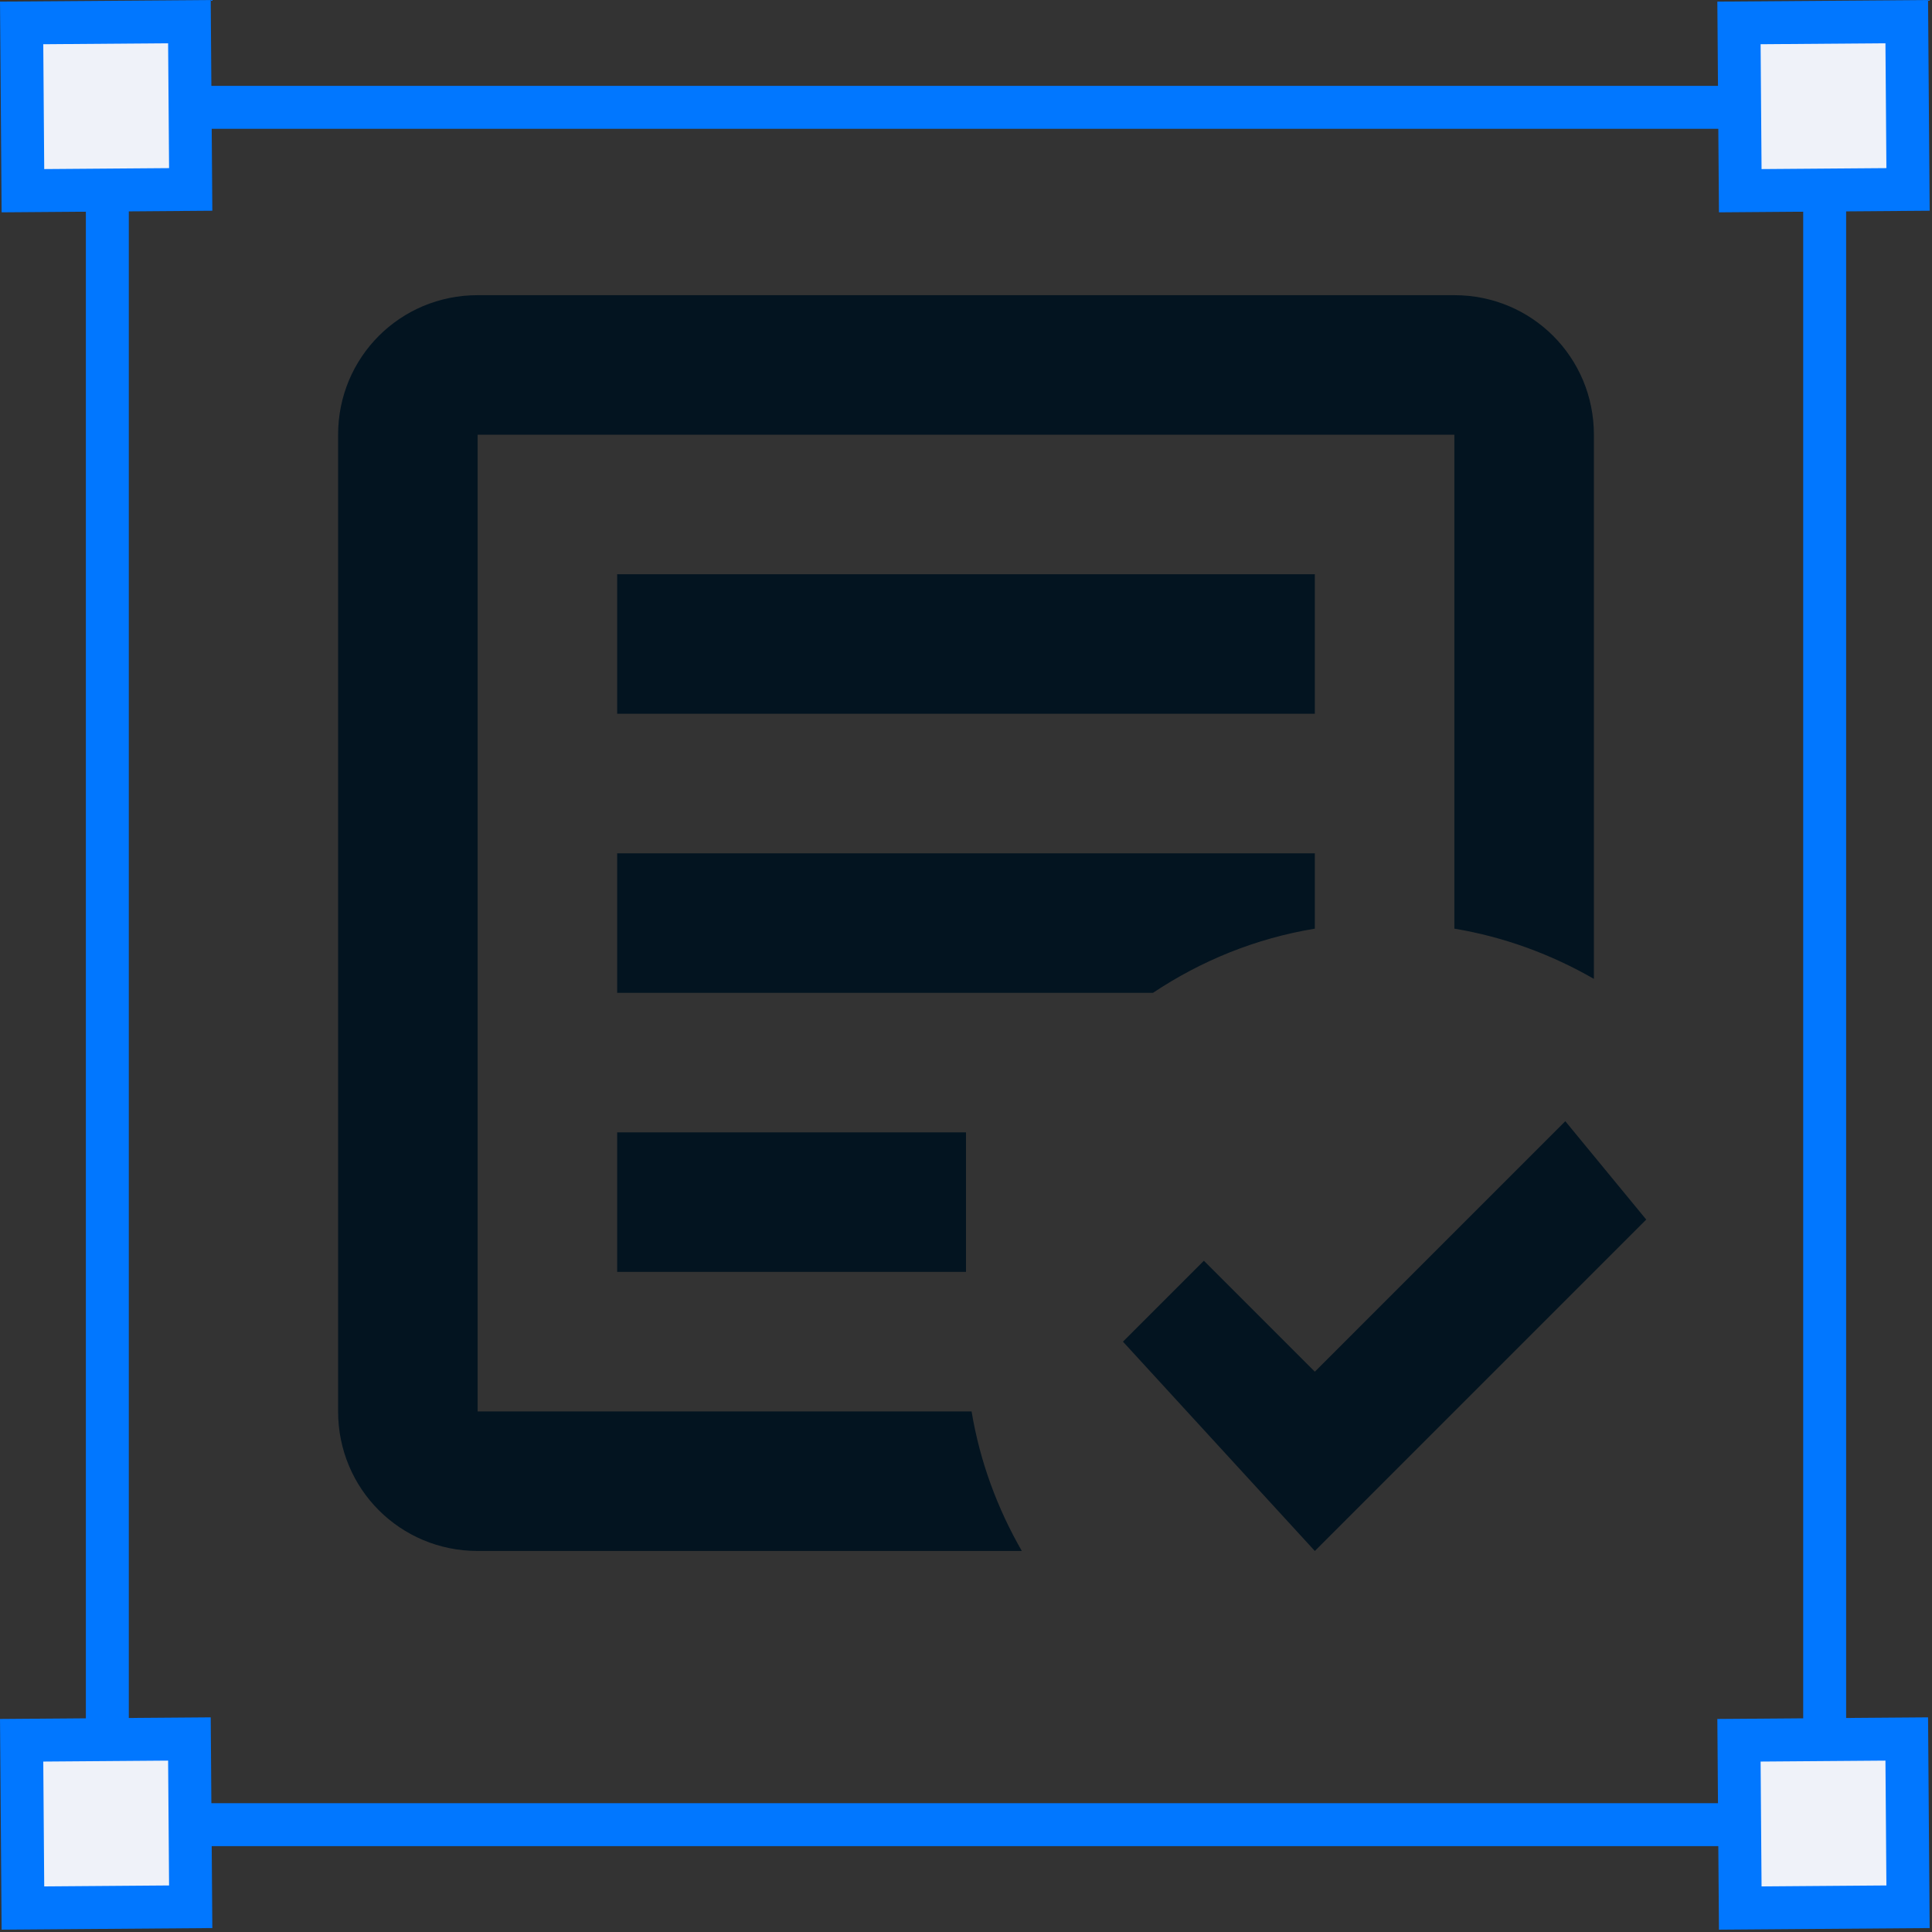
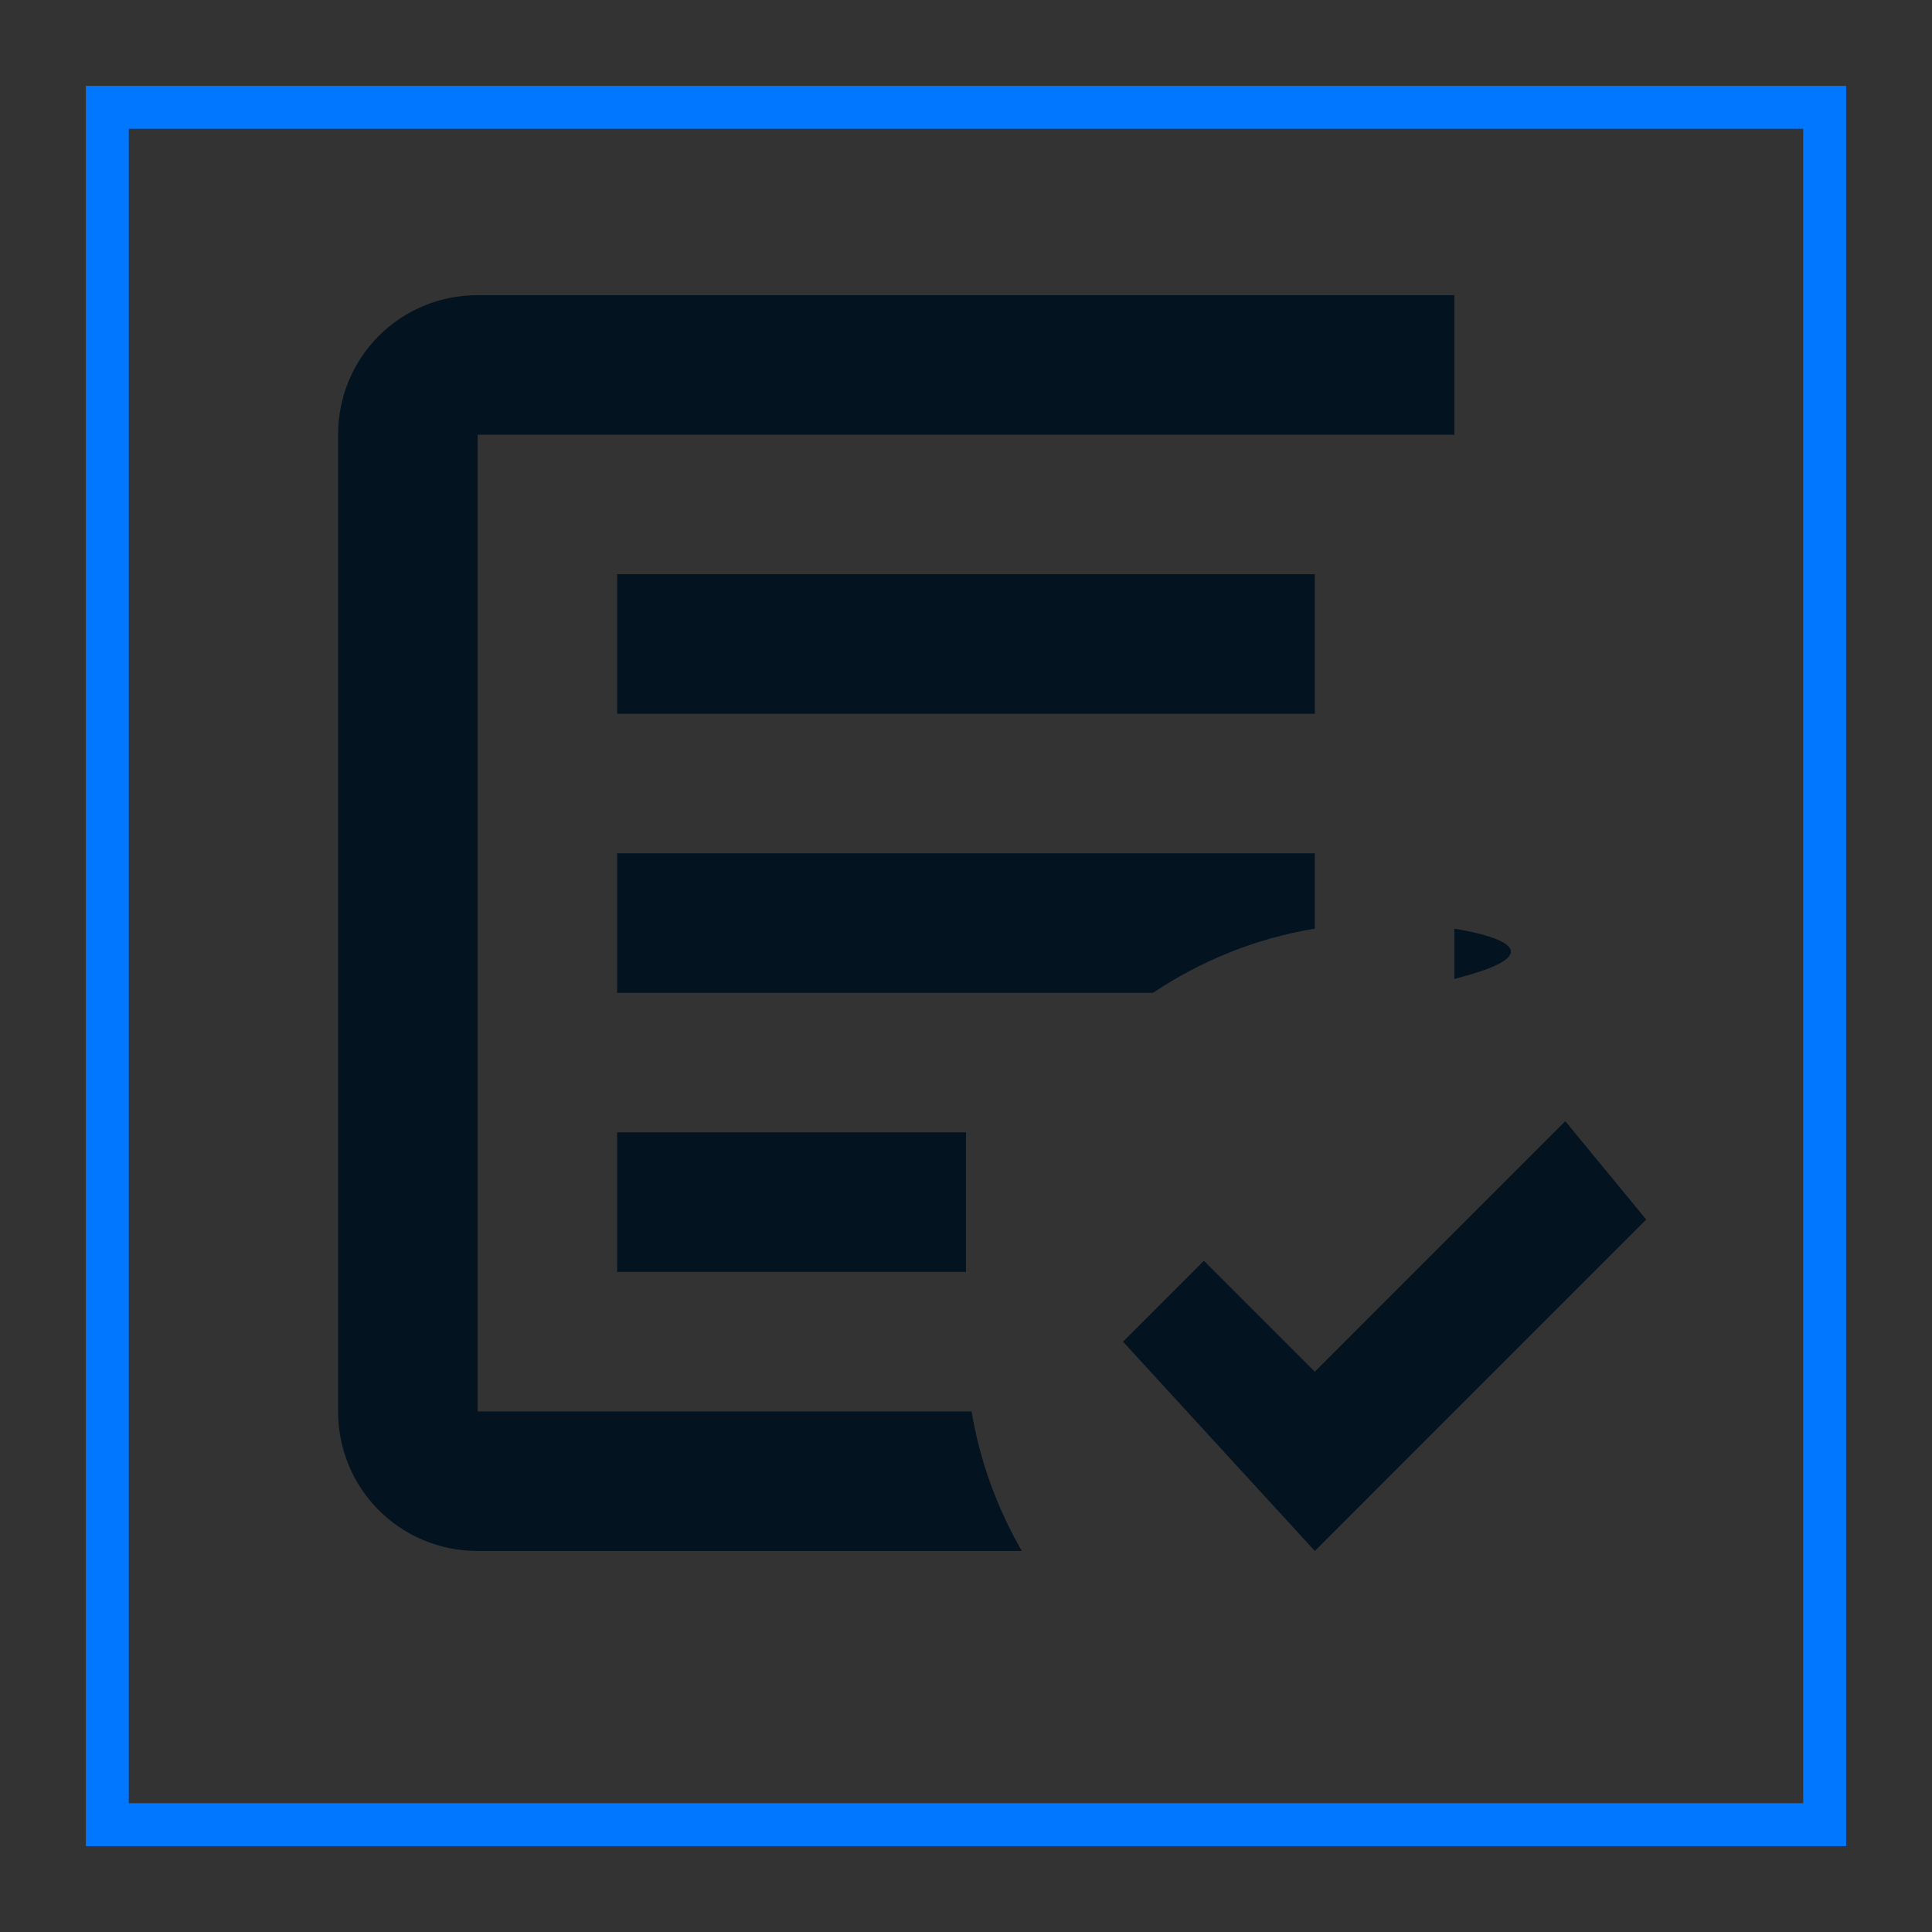
<svg xmlns="http://www.w3.org/2000/svg" width="45" height="45" viewBox="0 0 45 45" fill="none">
  <rect x="0" y="0" width="45" height="45" fill="#333333" stroke="none" />
  <rect x="2.5" y="2.5" width="40" height="40" stroke="#0177FF" />
-   <rect x="0.504" y="0.534" width="3.908" height="3.908" transform="rotate(-0.438 0.504 0.534)" fill="#EFF2F9" stroke="#0177FF" />
-   <rect x="40.504" y="0.534" width="3.908" height="3.908" transform="rotate(-0.438 40.504 0.534)" fill="#EFF2F9" stroke="#0177FF" />
-   <rect x="40.504" y="40.534" width="3.908" height="3.908" transform="rotate(-0.438 40.504 40.534)" fill="#EFF2F9" stroke="#0177FF" />
-   <rect x="0.504" y="40.534" width="3.908" height="3.908" transform="rotate(-0.438 0.504 40.534)" fill="#EFF2F9" stroke="#0177FF" />
-   <path d="M30.625 36.125L26.156 31.25L28.041 29.365L30.625 31.949L36.459 26.115L38.344 28.406M23.8 36.125H11.125C9.321 36.125 7.875 34.679 7.875 32.875V10.125C7.875 8.321 9.321 6.875 11.125 6.875H33.875C35.679 6.875 37.125 8.321 37.125 10.125V22.8C36.134 22.231 35.045 21.825 33.875 21.63V10.125H11.125V32.875H22.63C22.825 34.045 23.231 35.134 23.8 36.125ZM22.5 29.625H14.375V26.375H22.5M26.855 23.125H14.375V19.875H30.625V21.63C29.244 21.858 27.976 22.378 26.855 23.125ZM30.625 16.625H14.375V13.375H30.625" fill="#031420" />
+   <path d="M30.625 36.125L26.156 31.25L28.041 29.365L30.625 31.949L36.459 26.115L38.344 28.406M23.8 36.125H11.125C9.321 36.125 7.875 34.679 7.875 32.875V10.125C7.875 8.321 9.321 6.875 11.125 6.875H33.875V22.8C36.134 22.231 35.045 21.825 33.875 21.63V10.125H11.125V32.875H22.63C22.825 34.045 23.231 35.134 23.8 36.125ZM22.5 29.625H14.375V26.375H22.5M26.855 23.125H14.375V19.875H30.625V21.63C29.244 21.858 27.976 22.378 26.855 23.125ZM30.625 16.625H14.375V13.375H30.625" fill="#031420" />
</svg>